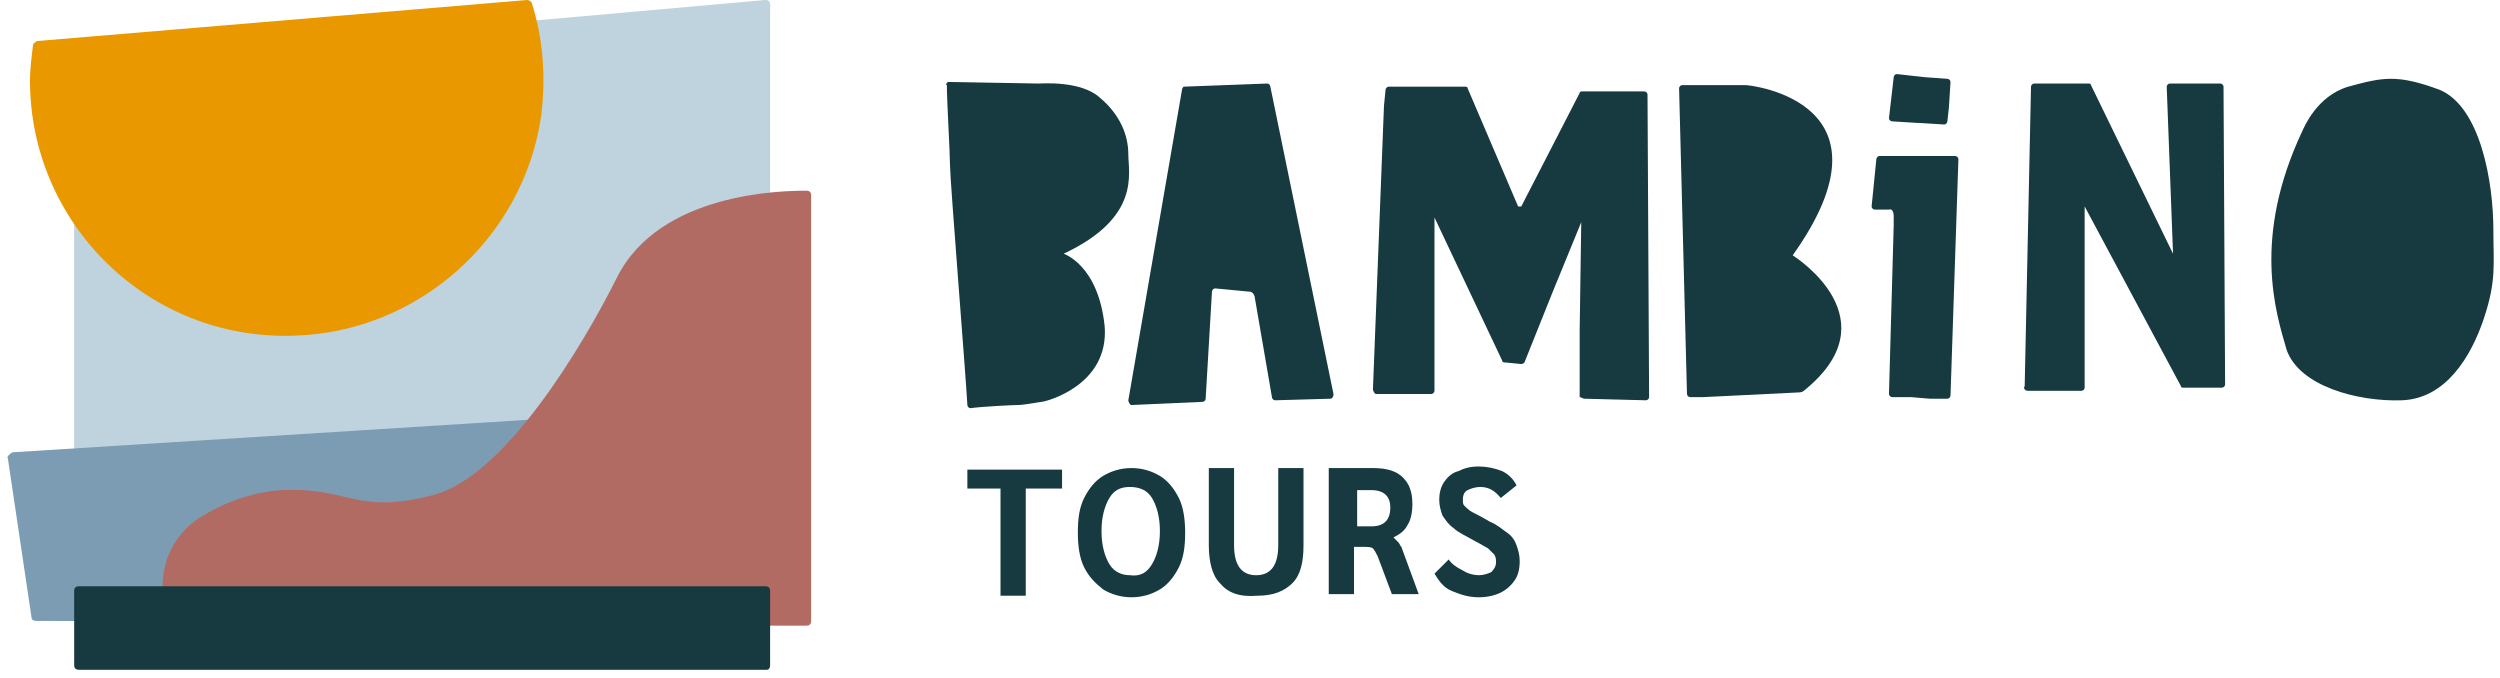
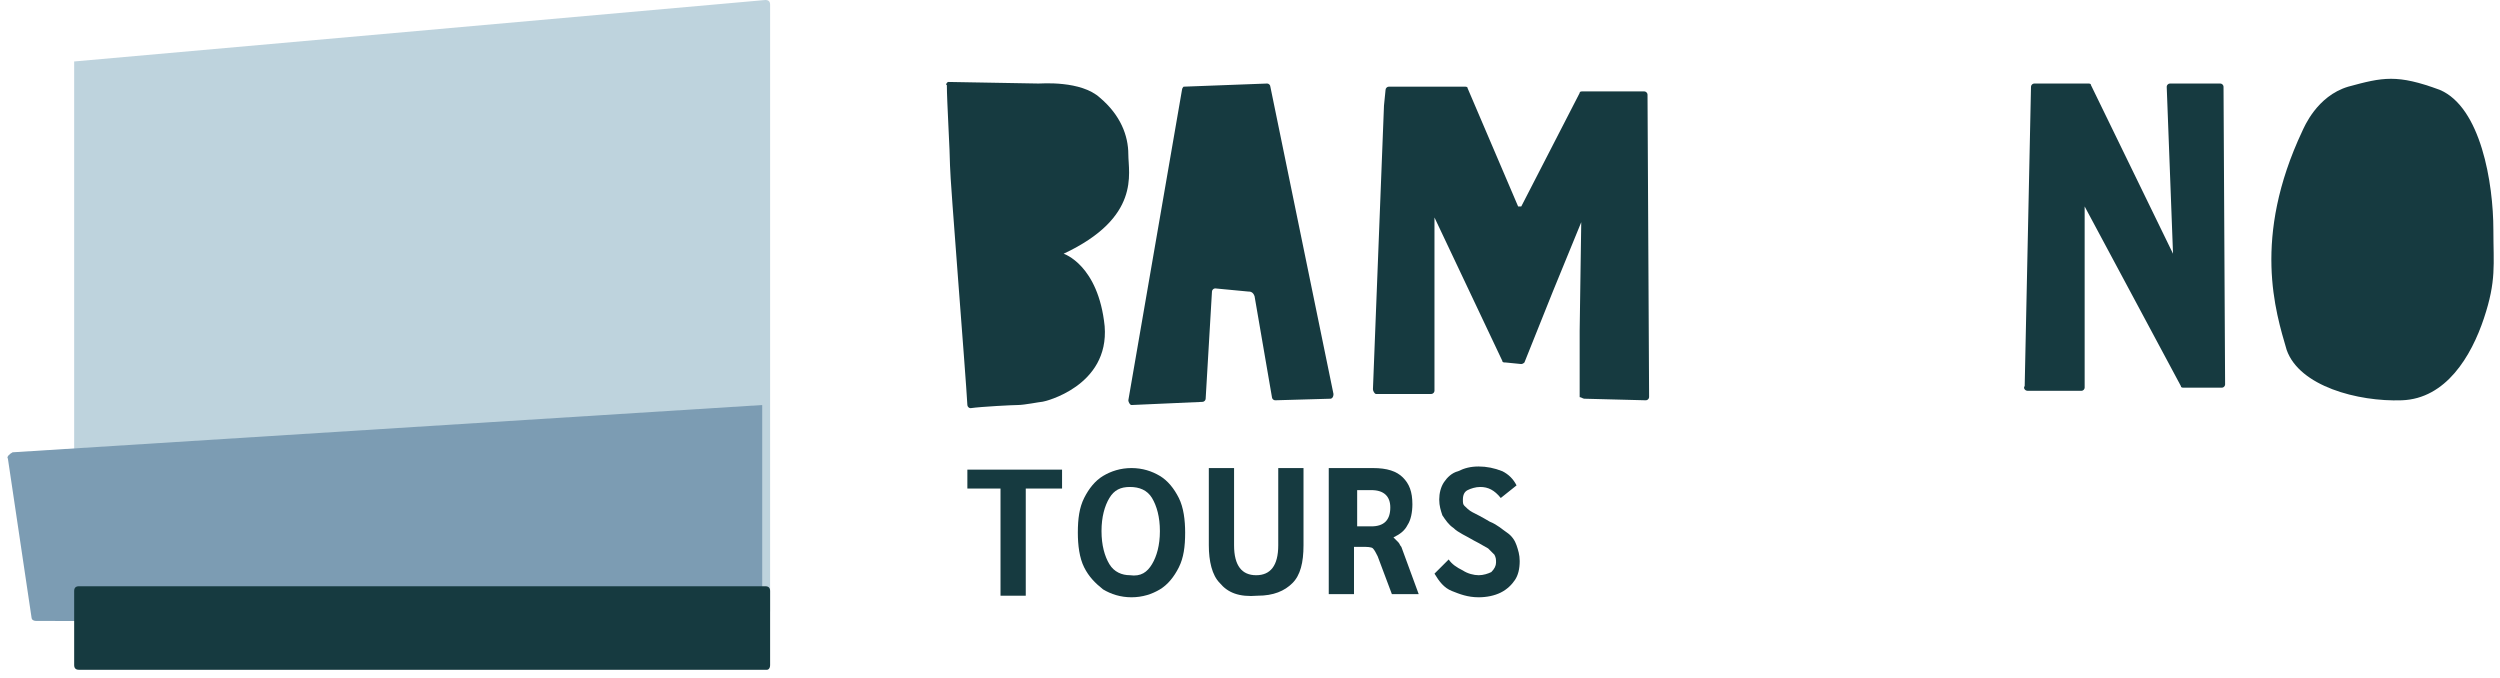
<svg xmlns="http://www.w3.org/2000/svg" width="273px" height="74px" viewBox="0 0 273 74" version="1.1">
  <title>logo</title>
  <g id="Symbols" stroke="none" stroke-width="1" fill="none" fill-rule="evenodd">
    <g id="nav" fill-rule="nonzero">
      <g id="Wort_Bildmarke_Bambino_Logo_RGB">
        <g id="Group" transform="translate(101.673, 6.884)" fill="#163A40">
          <g transform="translate(3.447, 43.023)">
            <polygon id="Path" points="4.308 3.442 0.517 3.442 0.517 1.377 10.857 1.377 10.857 3.442 6.893 3.442 6.893 15.144 4.136 15.144 4.136 3.442" />
            <path d="M15.337,14.456 C14.475,13.767 13.786,13.079 13.269,12.047 C12.752,11.014 12.58,9.637 12.58,8.26 C12.58,6.712 12.752,5.507 13.269,4.474 C13.786,3.442 14.475,2.581 15.337,2.065 C16.199,1.549 17.233,1.205 18.439,1.205 C19.645,1.205 20.679,1.549 21.541,2.065 C22.403,2.581 23.092,3.442 23.609,4.474 C24.126,5.507 24.298,6.884 24.298,8.26 C24.298,9.809 24.126,11.014 23.609,12.047 C23.092,13.079 22.403,13.94 21.541,14.456 C20.679,14.972 19.645,15.316 18.439,15.316 C17.233,15.316 16.199,14.972 15.337,14.456 Z M20.679,11.702 C21.196,10.842 21.541,9.637 21.541,8.088 C21.541,6.54 21.196,5.335 20.679,4.474 C20.162,3.614 19.301,3.27 18.267,3.27 C17.233,3.27 16.543,3.614 16.026,4.474 C15.509,5.335 15.165,6.54 15.165,8.088 C15.165,9.637 15.509,10.842 16.026,11.702 C16.543,12.563 17.405,12.907 18.267,12.907 C19.473,13.079 20.162,12.563 20.679,11.702 Z" id="Shape" />
            <path d="M28.089,13.767 C27.228,12.907 26.883,11.358 26.883,9.637 L26.883,1.205 L29.64,1.205 L29.64,9.637 C29.64,11.874 30.502,12.907 32.053,12.907 C33.604,12.907 34.465,11.874 34.465,9.637 L34.465,1.205 L37.223,1.205 L37.223,9.637 C37.223,11.53 36.878,12.907 36.016,13.767 C35.155,14.628 33.948,15.144 32.225,15.144 C30.157,15.316 28.951,14.8 28.089,13.767 Z" id="Path" />
            <path d="M40.325,1.205 L44.805,1.205 C46.356,1.205 47.39,1.549 48.079,2.237 C48.769,2.926 49.113,3.786 49.113,5.163 C49.113,6.023 48.941,6.884 48.596,7.4 C48.252,8.088 47.735,8.433 47.045,8.777 L47.045,8.777 C47.218,8.949 47.39,9.121 47.562,9.293 C47.735,9.465 47.735,9.637 47.907,9.809 L49.803,14.972 L46.873,14.972 L45.322,10.842 C45.15,10.498 44.977,10.153 44.805,9.981 C44.633,9.809 44.116,9.809 43.599,9.809 L42.737,9.809 L42.737,14.972 L39.98,14.972 L39.98,1.205 L40.325,1.205 Z M44.633,7.572 C45.322,7.572 45.839,7.4 46.184,7.056 C46.528,6.712 46.701,6.195 46.701,5.507 C46.701,4.302 46.011,3.614 44.633,3.614 L43.082,3.614 L43.082,7.572 L44.633,7.572 Z" id="Shape" />
            <path d="M53.421,14.628 C52.56,14.284 52.043,13.595 51.526,12.735 L53.077,11.186 C53.421,11.702 53.938,12.047 54.628,12.391 C55.145,12.735 55.834,12.907 56.351,12.907 C56.868,12.907 57.385,12.735 57.73,12.563 C58.074,12.219 58.247,11.874 58.247,11.53 C58.247,11.186 58.247,11.014 58.074,10.67 C57.902,10.498 57.73,10.326 57.385,9.981 C57.04,9.809 56.523,9.465 55.834,9.121 C54.972,8.605 54.111,8.26 53.594,7.744 C53.077,7.4 52.732,6.884 52.387,6.367 C52.215,5.851 52.043,5.335 52.043,4.647 C52.043,3.958 52.215,3.27 52.56,2.753 C52.904,2.237 53.421,1.721 54.111,1.549 C54.8,1.205 55.489,1.033 56.351,1.033 C57.213,1.033 58.074,1.205 58.936,1.549 C59.625,1.893 60.142,2.409 60.487,3.098 L58.764,4.474 C58.074,3.614 57.385,3.27 56.523,3.27 C56.006,3.27 55.489,3.442 55.145,3.614 C54.8,3.786 54.628,4.13 54.628,4.647 C54.628,4.991 54.628,5.163 54.8,5.335 C54.972,5.507 55.317,5.851 55.662,6.023 C56.006,6.195 56.696,6.54 57.557,7.056 C58.419,7.4 58.936,7.916 59.453,8.26 C59.97,8.605 60.314,9.121 60.487,9.637 C60.659,10.153 60.831,10.67 60.831,11.358 C60.831,12.219 60.659,12.907 60.314,13.423 C59.97,13.94 59.453,14.456 58.764,14.8 C58.074,15.144 57.213,15.316 56.351,15.316 C55.145,15.316 54.283,14.972 53.421,14.628 Z" id="Path" />
          </g>
          <g>
-             <path d="M94.091,20.995 L94.091,20.995 C105.981,4.302 89.61,2.409 88.921,2.409 C88.921,2.409 88.921,2.409 88.921,2.409 L82.028,2.409 C81.855,2.409 81.683,2.581 81.683,2.753 L82.545,36.14 C82.545,36.312 82.717,36.484 82.889,36.484 L84.268,36.484 C84.268,36.484 94.78,35.967 94.78,35.967 C95.125,35.967 95.297,35.795 95.297,35.795 C95.297,35.795 95.297,35.795 95.297,35.795 C104.947,28.051 94.608,21.34 94.091,20.995 Z" id="Path" />
            <path d="M149.752,7.4 C149.752,7.4 149.752,7.4 149.752,7.4 C149.925,7.056 151.303,3.614 154.75,2.581 C158.541,1.549 160.092,1.205 164.745,2.926 C169.225,4.819 170.604,13.079 170.604,18.242 C170.604,22.028 170.948,23.749 169.57,27.879 C168.191,32.009 165.434,36.656 160.609,36.828 C155.784,37 149.408,35.279 148.029,31.321 C146.823,27.191 144.238,19.102 149.752,7.4 Z" id="Path" />
            <path d="M1.896,2.065 L11.718,2.237 C11.718,2.237 11.718,2.237 11.718,2.237 C12.063,2.237 16.371,1.893 18.439,3.786 C20.679,5.679 21.541,7.916 21.541,9.981 C21.541,12.047 22.919,16.865 14.475,20.823 C14.475,20.823 18.267,22.028 18.956,28.74 C19.473,35.279 12.408,37 12.063,37 C12.063,37 12.063,37 12.063,37 C11.891,37 10.167,37.344 9.478,37.344 C8.961,37.344 5.514,37.516 4.308,37.688 C4.136,37.688 3.964,37.516 3.964,37.344 C3.791,34.074 2.068,12.735 2.068,11.186 C2.068,9.809 1.723,4.13 1.723,2.409 C1.551,2.409 1.723,2.065 1.896,2.065 Z" id="Path" />
            <path d="M27.4,2.926 L21.541,36.828 C21.541,37 21.713,37.344 21.886,37.344 L29.64,37 C29.813,37 29.985,36.828 29.985,36.656 L30.674,24.953 C30.674,24.781 30.847,24.609 31.019,24.609 L34.638,24.953 C34.81,24.953 35.155,24.953 35.327,25.47 L37.223,36.484 C37.223,36.656 37.395,36.828 37.567,36.828 L43.599,36.656 C43.771,36.656 43.943,36.484 43.943,36.14 L37.05,2.581 C37.05,2.409 36.878,2.237 36.706,2.237 L27.572,2.581 C27.572,2.581 27.4,2.753 27.4,2.926 Z" id="Path" />
            <path d="M71.343,36.656 L78.064,36.828 C78.236,36.828 78.409,36.656 78.409,36.484 L78.236,3.442 C78.236,3.27 78.064,3.098 77.892,3.098 L71.171,3.098 C70.999,3.098 70.826,3.098 70.826,3.27 L64.45,15.66 L64.106,15.66 L58.591,2.753 C58.591,2.581 58.419,2.581 58.247,2.581 L49.975,2.581 C49.803,2.581 49.63,2.753 49.63,2.926 L49.458,4.647 L49.458,4.647 L48.252,35.623 C48.252,35.795 48.424,36.14 48.596,36.14 L54.628,36.14 C54.8,36.14 54.972,35.967 54.972,35.795 L54.972,16.865 L62.382,32.526 C62.382,32.698 62.555,32.698 62.727,32.698 L64.45,32.87 C64.623,32.87 64.795,32.698 64.795,32.698 L65.829,30.116 L67.897,24.953 L70.999,17.381 L70.826,29.256 L70.826,36.484 C70.999,36.484 71.171,36.656 71.343,36.656 Z" id="Path" />
-             <path d="M109.083,36.656 L110.979,36.656 C111.151,36.656 111.323,36.484 111.323,36.312 L112.185,10.498 C112.185,10.326 112.013,10.153 111.84,10.153 L103.569,10.153 C103.396,10.153 103.224,10.326 103.224,10.498 L102.707,15.66 C102.707,15.833 102.879,16.005 103.052,16.005 L103.396,16.005 C103.396,16.005 103.396,16.005 103.396,16.005 L104.603,16.005 C105.119,15.833 105.119,16.693 105.119,16.693 C105.119,16.693 105.119,17.726 105.119,17.726 C105.119,17.726 105.119,17.726 105.119,17.726 L104.603,36.14 C104.603,36.312 104.775,36.484 104.947,36.484 L107.015,36.484 C107.015,36.484 107.015,36.484 107.015,36.484 L109.083,36.656 C108.911,36.656 109.083,36.656 109.083,36.656 Z M107.877,6.54 L110.634,6.712 C110.806,6.712 110.979,6.54 110.979,6.367 L111.151,4.819 L111.323,2.065 C111.323,1.893 111.151,1.721 110.979,1.721 L108.566,1.549 L105.464,1.205 C105.292,1.205 105.119,1.377 105.119,1.549 L104.603,6.023 C104.603,6.195 104.775,6.367 104.947,6.367 L107.704,6.54 L107.877,6.54 Z" id="Shape" />
            <path d="M119.767,35.795 L125.626,35.795 C125.799,35.795 125.971,35.623 125.971,35.451 L125.971,15.66 L136.483,35.279 C136.483,35.451 136.655,35.451 136.828,35.451 L140.964,35.451 C141.136,35.451 141.308,35.279 141.308,35.107 L141.136,2.581 C141.136,2.409 140.964,2.237 140.791,2.237 L135.277,2.237 C135.104,2.237 134.932,2.409 134.932,2.581 L135.621,20.823 L126.66,2.409 C126.66,2.237 126.488,2.237 126.316,2.237 L120.457,2.237 C120.284,2.237 120.112,2.409 120.112,2.581 L119.423,35.279 C119.25,35.451 119.423,35.795 119.767,35.795 Z" id="Path" />
          </g>
        </g>
        <path d="M84.096,0.516 L84.096,66.772 L8.099,66.772 L8.099,6.712 L83.579,0 C83.923,0 84.096,0.172 84.096,0.516 Z" id="Path" fill="#BED3DD" />
        <path d="M0.862,50.079 L3.447,67.46 C3.447,67.633 3.619,67.805 3.964,67.805 L83.234,67.977 L83.234,44.228 L1.379,49.391 C1.034,49.563 0.689,49.907 0.862,50.079 Z" id="Path" fill="#7C9CB3" />
-         <path d="M17.75,64.019 C17.75,60.749 19.473,57.823 22.23,56.274 C24.47,54.898 27.572,53.693 30.847,53.521 C38.084,53.177 38.946,56.274 47.39,54.037 C55.145,51.972 63.589,37.86 67.38,30.288 C72.033,20.995 85.474,20.823 88.059,20.823 C88.404,20.823 88.576,20.995 88.576,21.34 L88.576,67.805 C88.576,68.149 88.404,68.321 88.059,68.321 L17.75,68.321 L17.75,64.019 Z" id="Path" fill="#B26B63" />
        <path d="M83.751,73.14 L8.616,73.14 C8.272,73.14 8.099,72.967 8.099,72.623 L8.099,64.535 C8.099,64.191 8.272,64.019 8.616,64.019 L83.579,64.019 C83.923,64.019 84.096,64.191 84.096,64.535 L84.096,72.623 C84.096,72.967 83.923,73.14 83.751,73.14 Z" id="Path" fill="#163A40" />
-         <path d="M4.136,4.474 C3.964,4.474 3.791,4.647 3.619,4.819 C3.447,6.195 3.274,7.572 3.274,8.777 C3.274,24.437 16.199,37.172 32.053,36.656 C45.667,36.312 57.213,25.986 59.108,12.563 C59.625,8.26 59.281,4.13 58.074,0.344 C58.074,0.172 57.73,-3.05698619e-15 57.557,-3.05698619e-15 L4.136,4.474 Z" id="Path" fill="#EA9800" />
      </g>
    </g>
  </g>
</svg>